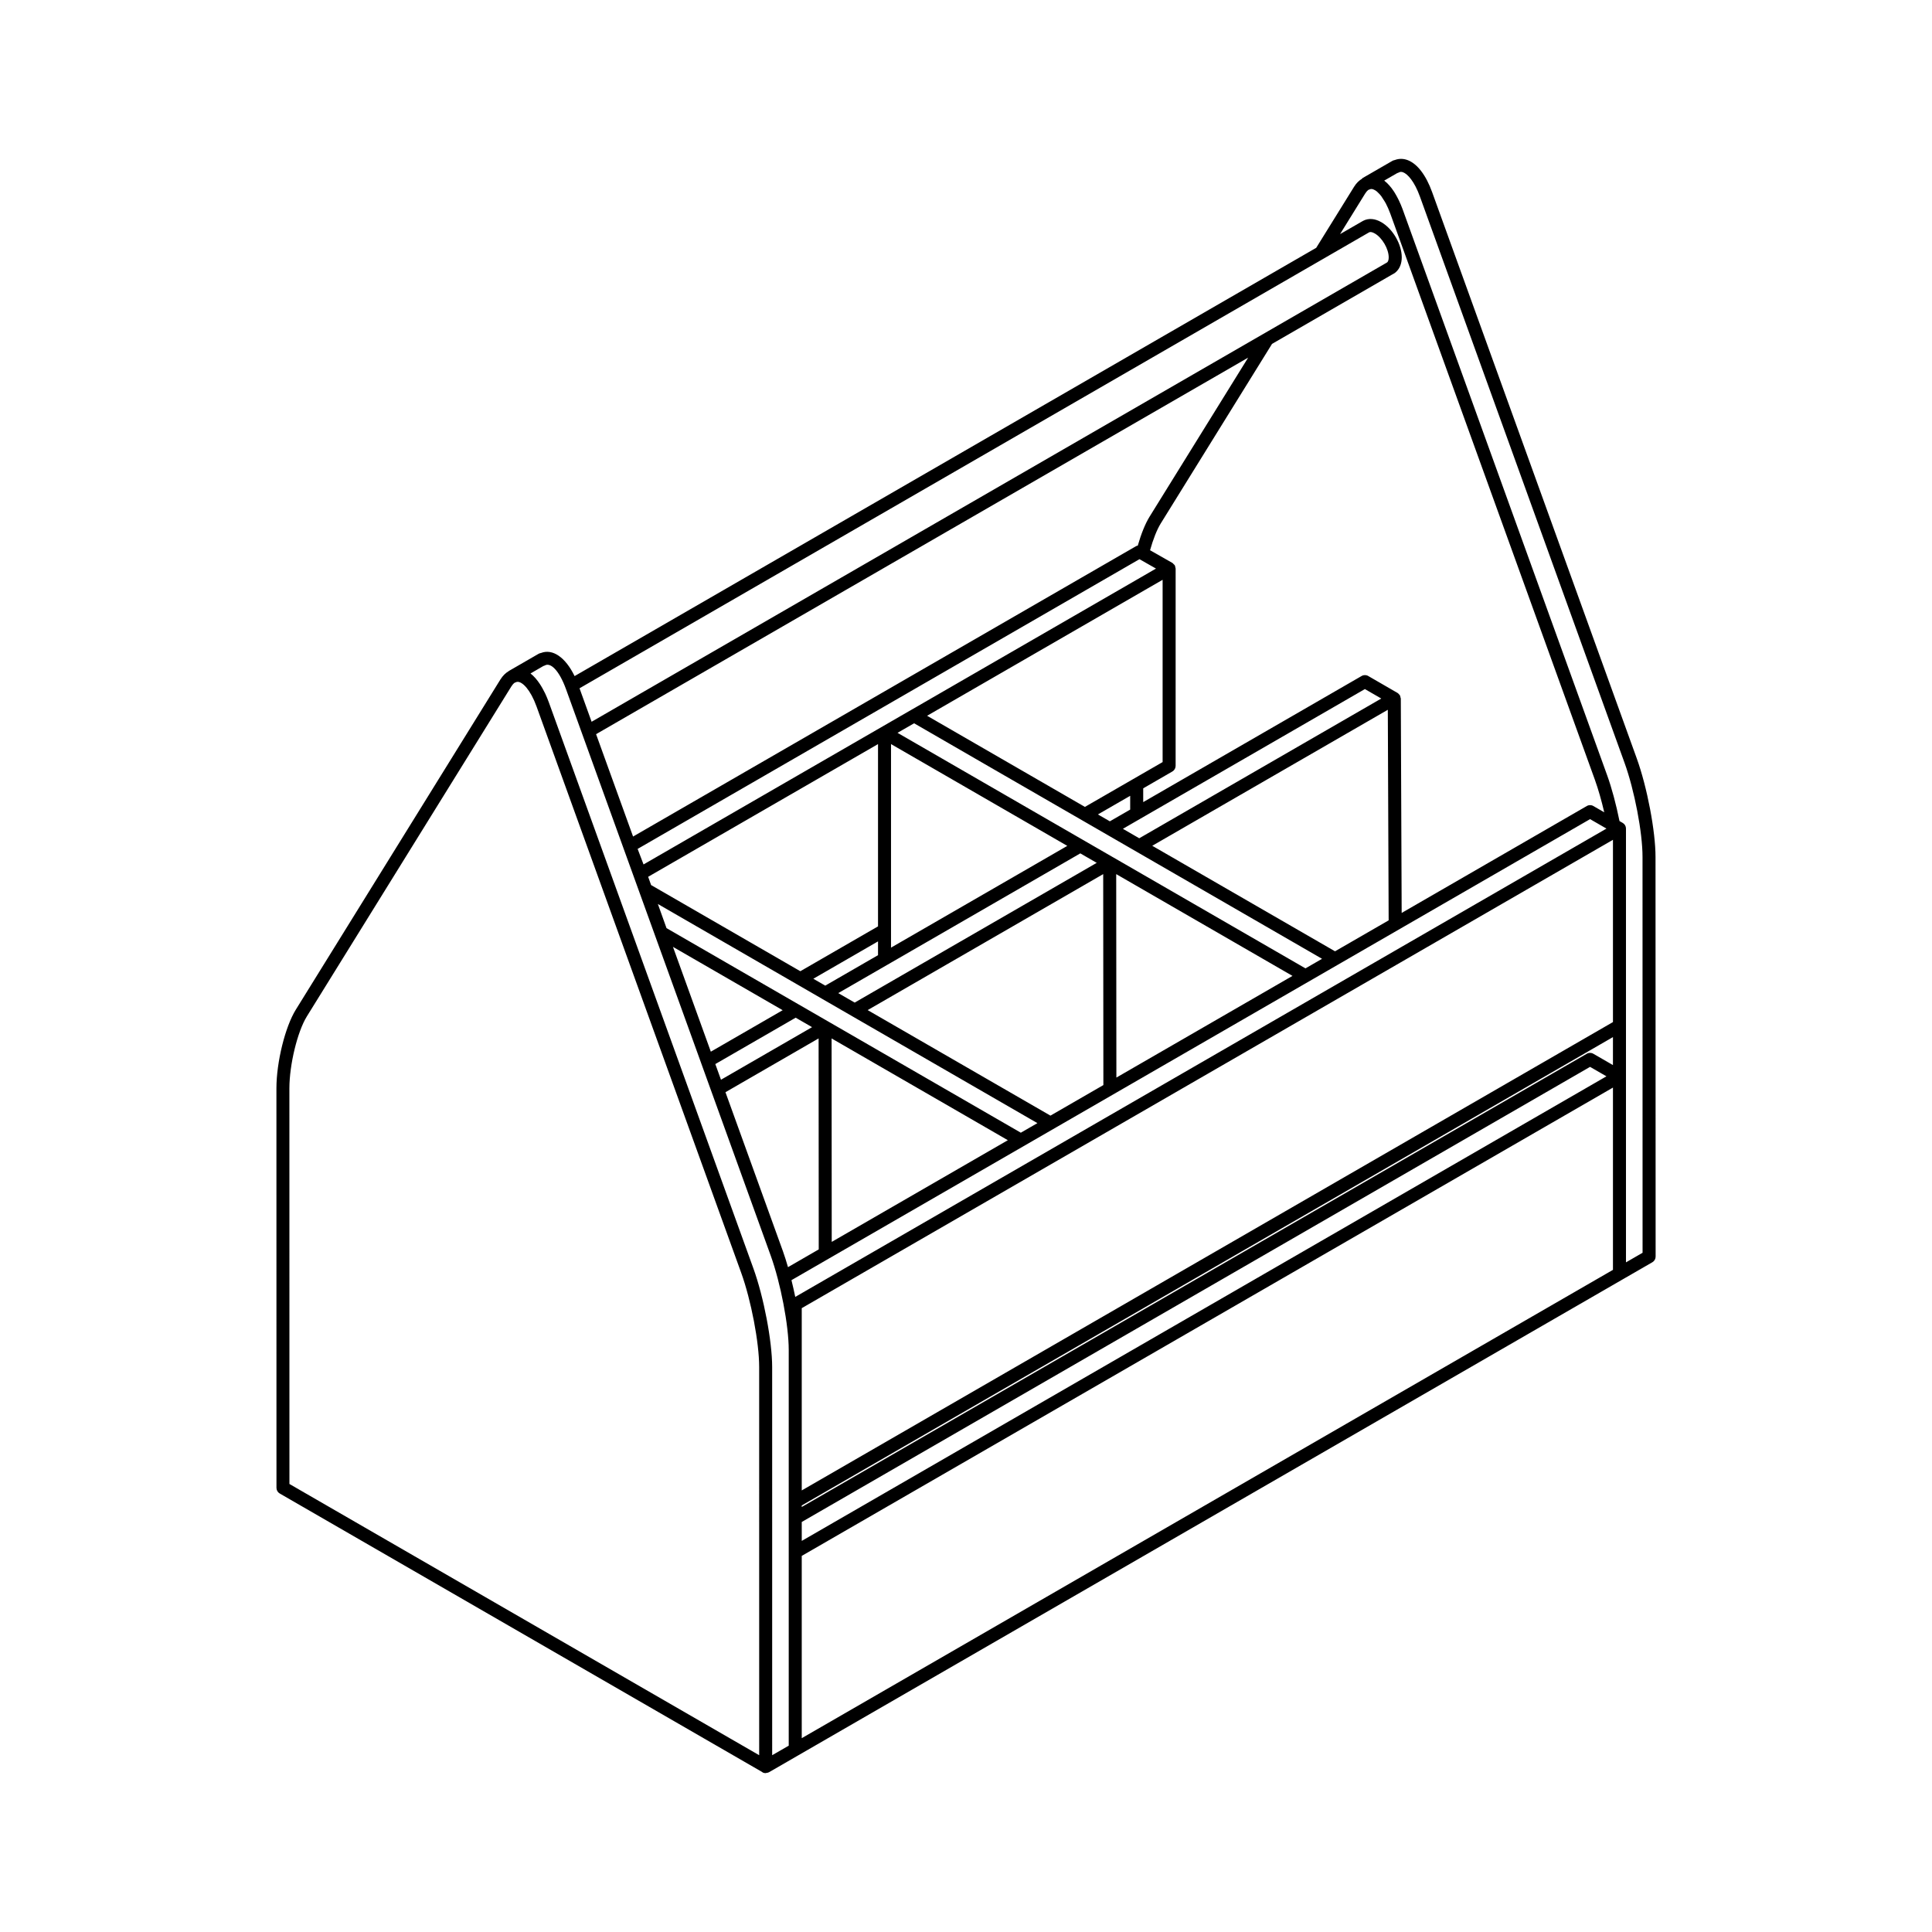
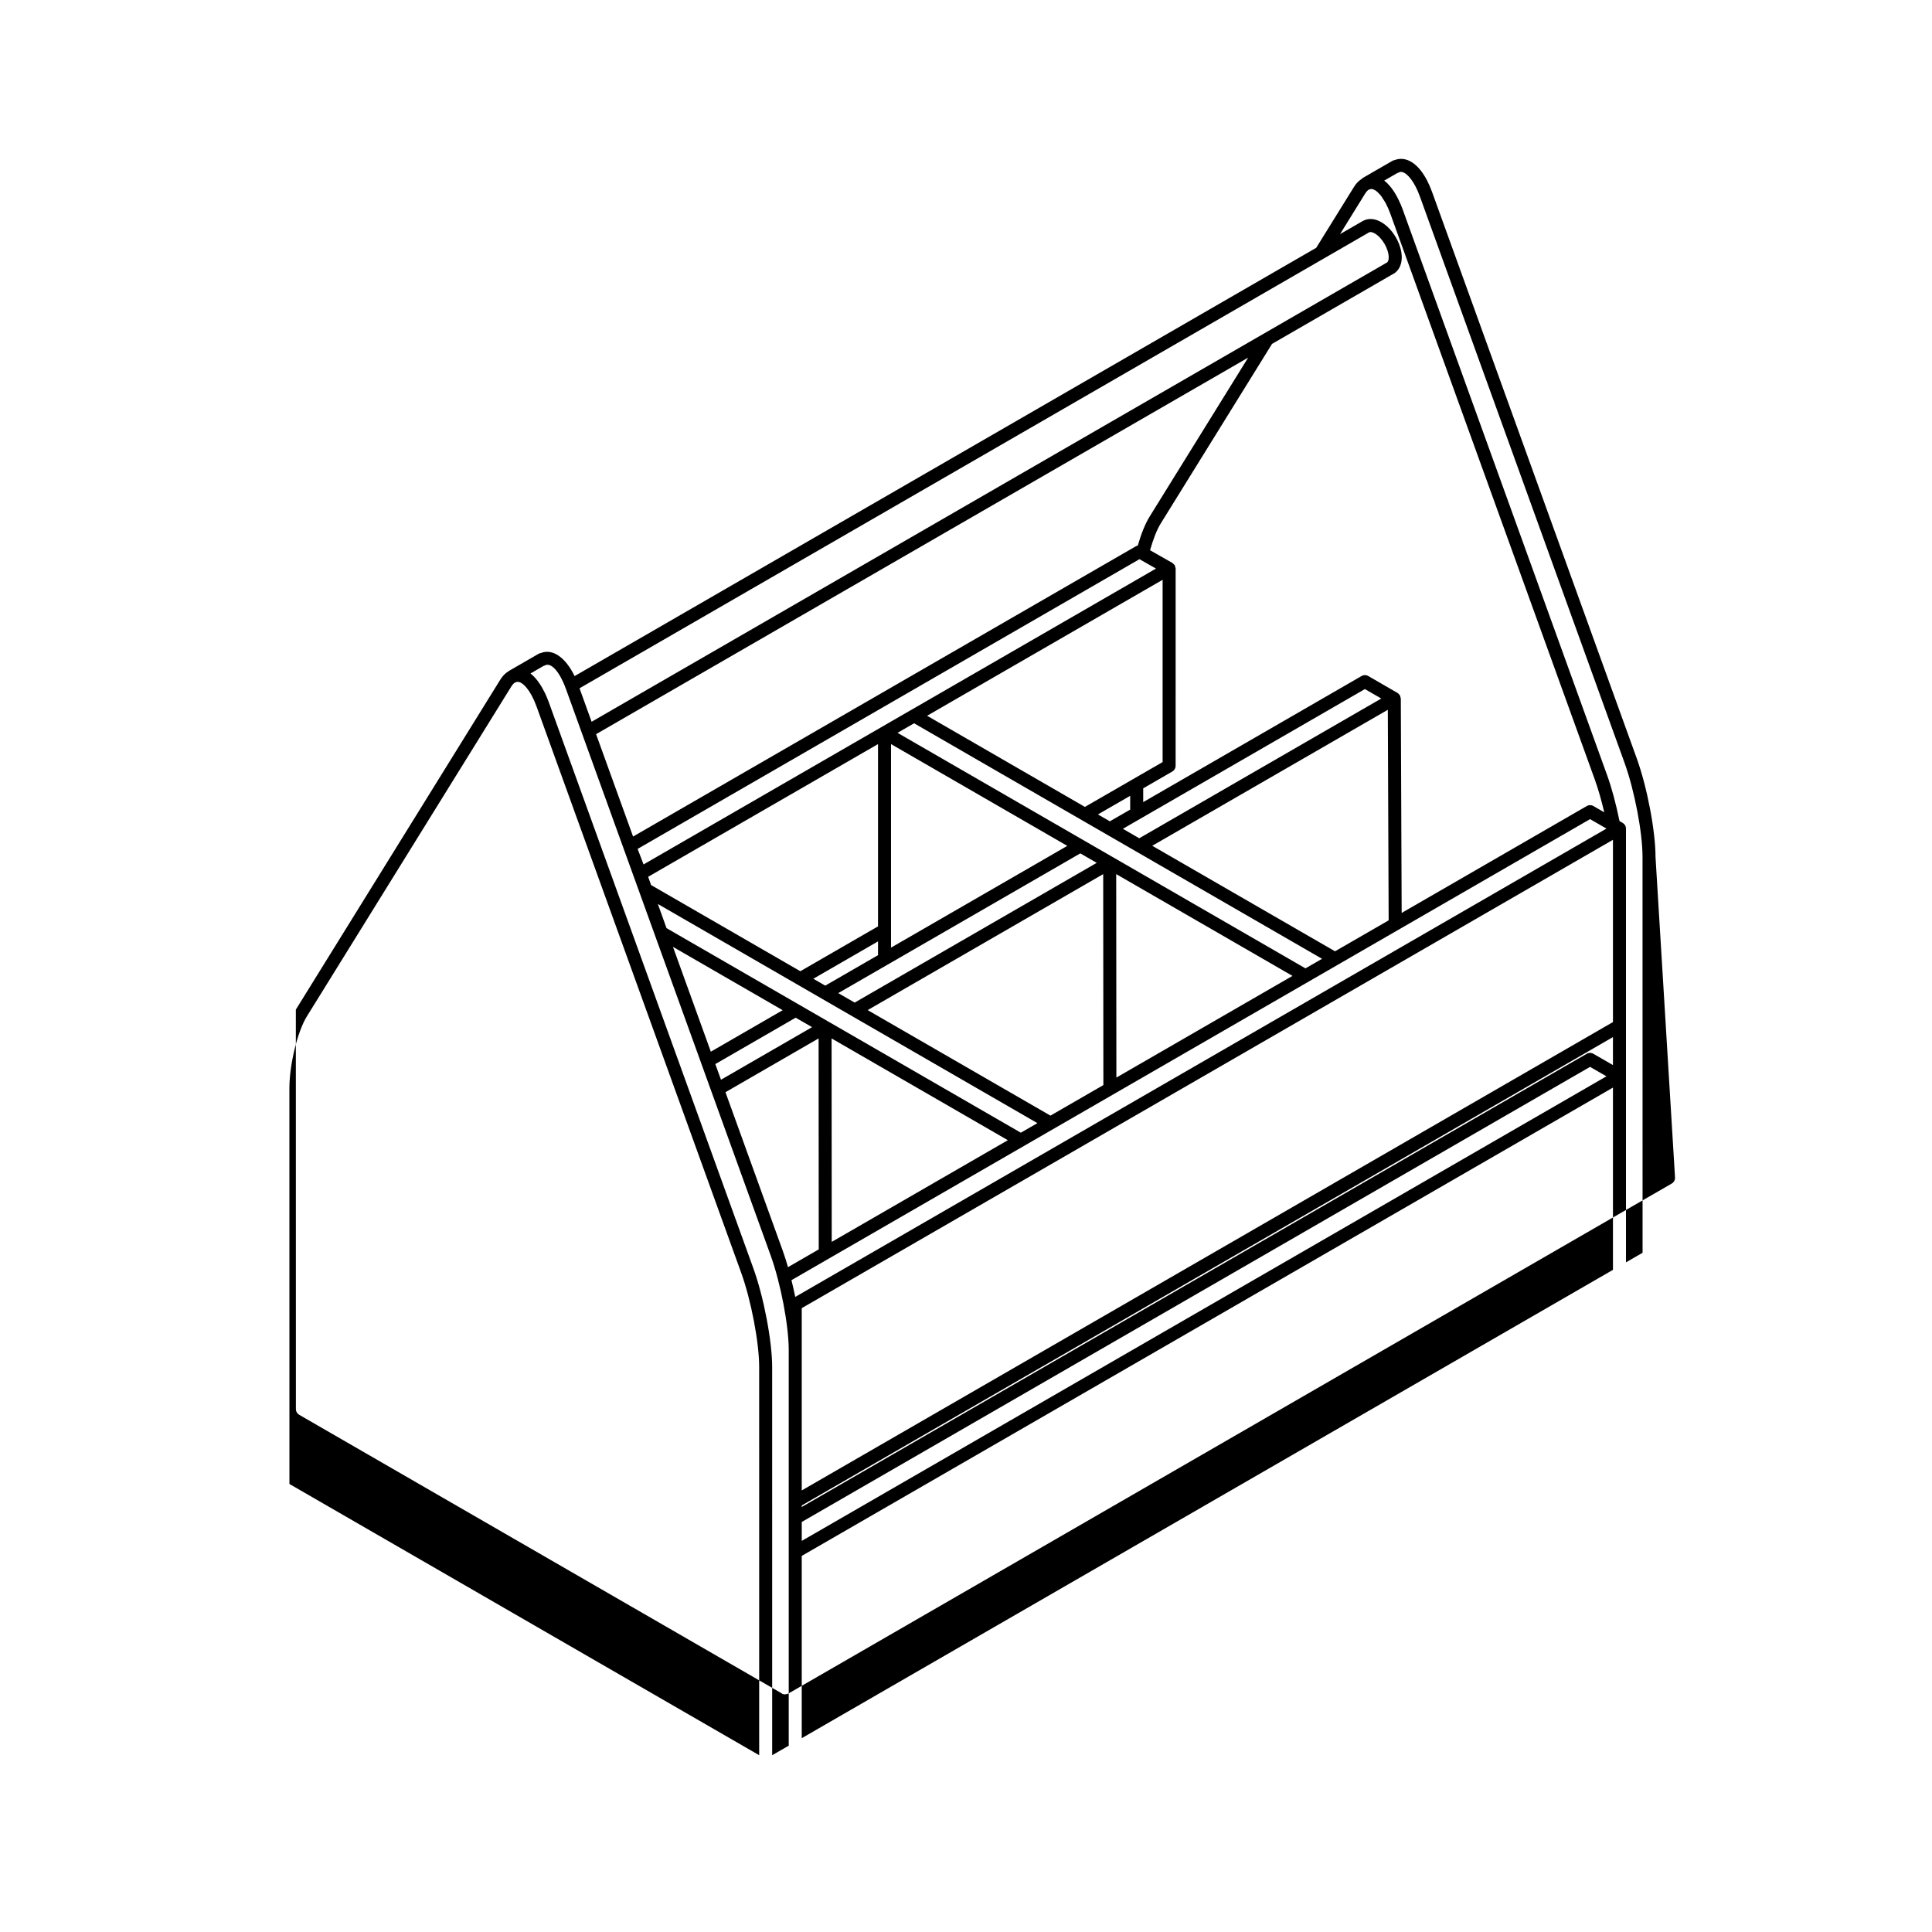
<svg xmlns="http://www.w3.org/2000/svg" fill="#000000" width="800px" height="800px" version="1.1" viewBox="144 144 512 512">
-   <path d="m582.73 371.13c0.012-6.82-2.227-18.566-4.984-26.18l-54.211-150.02c-1.629-4.516-3.93-7.527-6.488-8.496-1.164-0.438-2.336-0.438-3.426-0.016-0.211 0.031-0.422 0.102-0.621 0.211l-7.918 4.57c-0.07 0.035-0.074 0.125-0.141 0.176-0.711 0.438-1.43 1.047-2.09 2.109l-10.039 16.188-196.54 113.5c-2.414-4.984-5.828-7.332-8.914-6.121-0.215 0.031-0.43 0.105-0.625 0.211l-7.742 4.473c-0.02 0.012-0.047 0.023-0.066 0.039l-0.105 0.059c-0.016 0.012-0.016 0.035-0.035 0.047-0.746 0.438-1.508 1.117-2.207 2.242l-54.176 87.434c-2.832 4.555-5.144 13.91-5.148 20.863l0.012 105.88c0 0.613 0.328 1.184 0.863 1.492l127.82 73.793c0.086 0.055 0.145 0.133 0.238 0.172 0.215 0.098 0.449 0.141 0.691 0.141 0.02 0 0.035-0.012 0.055-0.012h0.004c0.051 0 0.098-0.035 0.141-0.035 0.242-0.031 0.484-0.066 0.695-0.18 0.004 0 0.004-0.004 0.012-0.012h0.012l7.836-4.523 218.4-126.09 0.02-0.012 7.84-4.523c0.535-0.309 0.863-0.875 0.863-1.492zm-76.957-175.82c0.281-0.441 0.559-0.766 0.84-0.984 0.074-0.031 0.152-0.031 0.223-0.07 0.332-0.191 0.664-0.211 1.047-0.09 0.055 0.02 0.125 0.055 0.191 0.086 0.258 0.105 0.535 0.266 0.836 0.516 0.074 0.059 0.156 0.156 0.23 0.227 0.293 0.273 0.594 0.574 0.906 0.984 0.156 0.207 0.312 0.488 0.469 0.73 0.242 0.371 0.492 0.727 0.734 1.188 0.414 0.789 0.82 1.688 1.199 2.731l54.211 150.02c0.883 2.457 1.738 5.441 2.484 8.625l-2.894-1.672c-0.527-0.312-1.195-0.312-1.723 0l-49.07 28.336-0.227-56.805c0-0.121-0.07-0.223-0.098-0.344-0.035-0.176-0.051-0.359-0.137-0.52-0.031-0.051-0.098-0.082-0.125-0.125-0.145-0.191-0.293-0.379-0.504-0.504l-7.785-4.5c-0.527-0.309-1.195-0.309-1.723 0l-57.895 33.43v-3.652l7.727-4.465c0.535-0.309 0.863-0.875 0.863-1.492l0.004-52.285v-0.004c0-0.098-0.059-0.176-0.074-0.273-0.035-0.207-0.059-0.414-0.16-0.59-0.07-0.133-0.211-0.211-0.312-0.316-0.105-0.105-0.18-0.23-0.312-0.309h-0.004l-0.004-0.004-5.914-3.359c0.812-2.898 1.809-5.441 2.816-7.074l29.508-47.613 31.855-18.395c0.223-0.105 0.453-0.238 0.469-0.262 0.172-0.086 0.324-0.203 0.453-0.332 1.039-0.887 1.602-2.277 1.602-3.953-0.004-3.473-2.379-7.559-5.402-9.301-1.688-0.984-3.379-1.117-4.777-0.398v0.004c-0.066 0.023-0.133 0.059-0.191 0.098l-5.981 3.449zm-183.43 199.62 29.074 16.785-19.039 10.992zm-21.559-59.656-3.203-8.871 209.2-120.8c0.031-0.016 0.066-0.031 0.105-0.051 0.215-0.117 0.73-0.102 1.457 0.324 1.953 1.129 3.672 4.086 3.68 6.316 0 0.625-0.141 1.117-0.395 1.328-0.109 0.059-0.227 0.133-0.273 0.168zm173.99-96.496-26.129 42.152c-1.152 1.867-2.238 4.57-3.125 7.672-0.141 0.039-0.293 0.039-0.418 0.117l-133.33 76.973-9.805-27.129zm96.676 187.48-5.207-3.004c-0.527-0.312-1.195-0.312-1.723 0l-208.05 120.11v-0.402l214.98-124.12-0.004 7.41zm-216.7 61.438c-0.309-1.496-0.637-2.977-1.004-4.438l211.64-122.18 4.344 2.508zm75.902-126.38 63.703 36.777-4.394 2.535-51.004-29.453c-0.004 0-0.004-0.004-0.012-0.004l-5.375-3.102-51.715-29.859 1.246-0.719 3.144-1.812 21.043 12.156zm18.707 6.824 62.426-36.039 0.223 55.801-14.211 8.203zm-12.953 63.414-14.027 8.098-48.438-27.965 31.211-18.02 31.207-18.02zm-56.277-36.422v-53.941l11.059 6.383 35.656 20.59-7.488 4.324zm-3.445-53.941v48.305l-20.59 11.887-39.543-22.832-0.785-2.191zm0 52.285v3.652l-13.984 8.074-3.16-1.824zm-10.539 13.707 13.121-7.57 26.684-15.406 24.344-14.055 1.402 0.812 2.949 1.699-64.145 37.031-1.699-0.977zm73.707 22.383-0.047-53.918 46.715 26.973zm-121.51-46 26.938 15.551 9.945 5.742 6.594 3.809c0.004 0 0.004 0.004 0.012 0.012l6.594 3.805 50.5 29.156-4.394 2.535-6.301-3.637-44.715-25.82-7.773-4.484-35.109-20.273zm86.797 59.16 5.949 3.438-46.672 26.949-0.035-53.918zm40.773-76.578-4.336-2.508 64.137-37.031 4.336 2.508zm-7.789-4.492-3.164-1.824 8.551-4.934v3.652zm-6.609-3.82-41.824-24.152 57.672-33.297 4.742-2.734v48.305zm14.617-60.719-60.75 35.074h-0.012l-7.828 4.523-62.996 36.371-1.566-4.117 132.99-76.781 4.379 2.488zm-91.27 116.58 0.57 0.328 3.777 2.18-24.141 13.934-0.035-0.102-1.465-4.051zm6.078 5.492 0.035 55.914-8.148 4.707c-0.43-1.492-0.875-2.938-1.344-4.231l-15.227-42.133zm-4.469 128.15 208.91-120.61 4.344 2.504-213.25 123.12zm214.98-132.48-214.98 124.12v-48.305l214.98-124.12zm-350.76 17.547c0.012-6.297 2.133-15.02 4.629-19.051l54.184-87.43c0.223-0.359 0.527-0.742 0.887-1.004 0.055-0.023 0.117-0.02 0.172-0.051 0.211-0.121 0.414-0.18 0.625-0.18 1.27 0 3.379 2.051 5.004 6.543l54.215 150.02c2.641 7.301 4.785 18.516 4.781 25.004l0.004 102.89-124.49-71.879zm127.94 73.871c0.004-6.82-2.227-18.566-4.988-26.18l-54.211-150.02c-0.297-0.816-0.613-1.566-0.945-2.277-0.102-0.211-0.203-0.398-0.309-0.598-0.258-0.516-0.523-0.996-0.801-1.449-0.102-0.16-0.195-0.316-0.297-0.469-0.352-0.535-0.715-1.023-1.094-1.457-0.016-0.02-0.039-0.051-0.055-0.074-0.434-0.492-0.883-0.926-1.34-1.281l3.414-1.977c0.145-0.035 0.289-0.09 0.43-0.168 1.441-0.781 3.715 1.188 5.594 6.387l15.203 42.074c0.004 0.012-0.004 0.016 0 0.023l0.176 0.465 20.426 56.512v0.004l2.102 5.82 16.305 45.121c2.637 7.301 4.781 18.52 4.781 25.004v104.88l-4.387 2.527zm7.84 50.051 214.98-124.11v48.305l-214.98 124.11zm218.43-77.797v-114.96c0-0.613-0.328-1.184-0.863-1.492l-0.855-0.492c-0.902-4.465-2.047-8.742-3.266-12.121l-54.211-150.02c-0.012-0.02-0.016-0.035-0.02-0.055-0.289-0.789-0.605-1.516-0.934-2.211-0.074-0.168-0.156-0.324-0.238-0.484-0.289-0.578-0.59-1.117-0.902-1.621-0.066-0.102-0.121-0.207-0.191-0.309-0.801-1.227-1.672-2.203-2.59-2.906l3.445-1.988c0.152-0.035 0.293-0.098 0.43-0.168 0.352-0.191 0.699-0.207 1.125-0.051 1.199 0.453 2.996 2.383 4.465 6.438l54.211 150.02c2.644 7.301 4.793 18.516 4.781 25.004l0.012 104.88z" />
+   <path d="m582.73 371.13c0.012-6.82-2.227-18.566-4.984-26.18l-54.211-150.02c-1.629-4.516-3.93-7.527-6.488-8.496-1.164-0.438-2.336-0.438-3.426-0.016-0.211 0.031-0.422 0.102-0.621 0.211l-7.918 4.57c-0.07 0.035-0.074 0.125-0.141 0.176-0.711 0.438-1.43 1.047-2.09 2.109l-10.039 16.188-196.54 113.5c-2.414-4.984-5.828-7.332-8.914-6.121-0.215 0.031-0.43 0.105-0.625 0.211l-7.742 4.473c-0.02 0.012-0.047 0.023-0.066 0.039l-0.105 0.059c-0.016 0.012-0.016 0.035-0.035 0.047-0.746 0.438-1.508 1.117-2.207 2.242l-54.176 87.434l0.012 105.88c0 0.613 0.328 1.184 0.863 1.492l127.82 73.793c0.086 0.055 0.145 0.133 0.238 0.172 0.215 0.098 0.449 0.141 0.691 0.141 0.02 0 0.035-0.012 0.055-0.012h0.004c0.051 0 0.098-0.035 0.141-0.035 0.242-0.031 0.484-0.066 0.695-0.18 0.004 0 0.004-0.004 0.012-0.012h0.012l7.836-4.523 218.4-126.09 0.02-0.012 7.84-4.523c0.535-0.309 0.863-0.875 0.863-1.492zm-76.957-175.82c0.281-0.441 0.559-0.766 0.84-0.984 0.074-0.031 0.152-0.031 0.223-0.07 0.332-0.191 0.664-0.211 1.047-0.09 0.055 0.02 0.125 0.055 0.191 0.086 0.258 0.105 0.535 0.266 0.836 0.516 0.074 0.059 0.156 0.156 0.23 0.227 0.293 0.273 0.594 0.574 0.906 0.984 0.156 0.207 0.312 0.488 0.469 0.73 0.242 0.371 0.492 0.727 0.734 1.188 0.414 0.789 0.82 1.688 1.199 2.731l54.211 150.02c0.883 2.457 1.738 5.441 2.484 8.625l-2.894-1.672c-0.527-0.312-1.195-0.312-1.723 0l-49.07 28.336-0.227-56.805c0-0.121-0.07-0.223-0.098-0.344-0.035-0.176-0.051-0.359-0.137-0.52-0.031-0.051-0.098-0.082-0.125-0.125-0.145-0.191-0.293-0.379-0.504-0.504l-7.785-4.5c-0.527-0.309-1.195-0.309-1.723 0l-57.895 33.43v-3.652l7.727-4.465c0.535-0.309 0.863-0.875 0.863-1.492l0.004-52.285v-0.004c0-0.098-0.059-0.176-0.074-0.273-0.035-0.207-0.059-0.414-0.16-0.59-0.07-0.133-0.211-0.211-0.312-0.316-0.105-0.105-0.18-0.23-0.312-0.309h-0.004l-0.004-0.004-5.914-3.359c0.812-2.898 1.809-5.441 2.816-7.074l29.508-47.613 31.855-18.395c0.223-0.105 0.453-0.238 0.469-0.262 0.172-0.086 0.324-0.203 0.453-0.332 1.039-0.887 1.602-2.277 1.602-3.953-0.004-3.473-2.379-7.559-5.402-9.301-1.688-0.984-3.379-1.117-4.777-0.398v0.004c-0.066 0.023-0.133 0.059-0.191 0.098l-5.981 3.449zm-183.43 199.62 29.074 16.785-19.039 10.992zm-21.559-59.656-3.203-8.871 209.2-120.8c0.031-0.016 0.066-0.031 0.105-0.051 0.215-0.117 0.73-0.102 1.457 0.324 1.953 1.129 3.672 4.086 3.68 6.316 0 0.625-0.141 1.117-0.395 1.328-0.109 0.059-0.227 0.133-0.273 0.168zm173.99-96.496-26.129 42.152c-1.152 1.867-2.238 4.57-3.125 7.672-0.141 0.039-0.293 0.039-0.418 0.117l-133.33 76.973-9.805-27.129zm96.676 187.48-5.207-3.004c-0.527-0.312-1.195-0.312-1.723 0l-208.05 120.11v-0.402l214.98-124.12-0.004 7.41zm-216.7 61.438c-0.309-1.496-0.637-2.977-1.004-4.438l211.64-122.18 4.344 2.508zm75.902-126.38 63.703 36.777-4.394 2.535-51.004-29.453c-0.004 0-0.004-0.004-0.012-0.004l-5.375-3.102-51.715-29.859 1.246-0.719 3.144-1.812 21.043 12.156zm18.707 6.824 62.426-36.039 0.223 55.801-14.211 8.203zm-12.953 63.414-14.027 8.098-48.438-27.965 31.211-18.02 31.207-18.02zm-56.277-36.422v-53.941l11.059 6.383 35.656 20.59-7.488 4.324zm-3.445-53.941v48.305l-20.59 11.887-39.543-22.832-0.785-2.191zm0 52.285v3.652l-13.984 8.074-3.16-1.824zm-10.539 13.707 13.121-7.57 26.684-15.406 24.344-14.055 1.402 0.812 2.949 1.699-64.145 37.031-1.699-0.977zm73.707 22.383-0.047-53.918 46.715 26.973zm-121.51-46 26.938 15.551 9.945 5.742 6.594 3.809c0.004 0 0.004 0.004 0.012 0.012l6.594 3.805 50.5 29.156-4.394 2.535-6.301-3.637-44.715-25.82-7.773-4.484-35.109-20.273zm86.797 59.16 5.949 3.438-46.672 26.949-0.035-53.918zm40.773-76.578-4.336-2.508 64.137-37.031 4.336 2.508zm-7.789-4.492-3.164-1.824 8.551-4.934v3.652zm-6.609-3.82-41.824-24.152 57.672-33.297 4.742-2.734v48.305zm14.617-60.719-60.75 35.074h-0.012l-7.828 4.523-62.996 36.371-1.566-4.117 132.99-76.781 4.379 2.488zm-91.27 116.58 0.57 0.328 3.777 2.18-24.141 13.934-0.035-0.102-1.465-4.051zm6.078 5.492 0.035 55.914-8.148 4.707c-0.43-1.492-0.875-2.938-1.344-4.231l-15.227-42.133zm-4.469 128.15 208.91-120.61 4.344 2.504-213.25 123.12zm214.98-132.48-214.98 124.12v-48.305l214.98-124.12zm-350.76 17.547c0.012-6.297 2.133-15.02 4.629-19.051l54.184-87.43c0.223-0.359 0.527-0.742 0.887-1.004 0.055-0.023 0.117-0.02 0.172-0.051 0.211-0.121 0.414-0.18 0.625-0.18 1.27 0 3.379 2.051 5.004 6.543l54.215 150.02c2.641 7.301 4.785 18.516 4.781 25.004l0.004 102.89-124.49-71.879zm127.94 73.871c0.004-6.82-2.227-18.566-4.988-26.18l-54.211-150.02c-0.297-0.816-0.613-1.566-0.945-2.277-0.102-0.211-0.203-0.398-0.309-0.598-0.258-0.516-0.523-0.996-0.801-1.449-0.102-0.16-0.195-0.316-0.297-0.469-0.352-0.535-0.715-1.023-1.094-1.457-0.016-0.02-0.039-0.051-0.055-0.074-0.434-0.492-0.883-0.926-1.34-1.281l3.414-1.977c0.145-0.035 0.289-0.09 0.43-0.168 1.441-0.781 3.715 1.188 5.594 6.387l15.203 42.074c0.004 0.012-0.004 0.016 0 0.023l0.176 0.465 20.426 56.512v0.004l2.102 5.82 16.305 45.121c2.637 7.301 4.781 18.52 4.781 25.004v104.88l-4.387 2.527zm7.84 50.051 214.98-124.11v48.305l-214.98 124.11zm218.43-77.797v-114.96c0-0.613-0.328-1.184-0.863-1.492l-0.855-0.492c-0.902-4.465-2.047-8.742-3.266-12.121l-54.211-150.02c-0.012-0.02-0.016-0.035-0.02-0.055-0.289-0.789-0.605-1.516-0.934-2.211-0.074-0.168-0.156-0.324-0.238-0.484-0.289-0.578-0.59-1.117-0.902-1.621-0.066-0.102-0.121-0.207-0.191-0.309-0.801-1.227-1.672-2.203-2.59-2.906l3.445-1.988c0.152-0.035 0.293-0.098 0.43-0.168 0.352-0.191 0.699-0.207 1.125-0.051 1.199 0.453 2.996 2.383 4.465 6.438l54.211 150.02c2.644 7.301 4.793 18.516 4.781 25.004l0.012 104.88z" />
</svg>